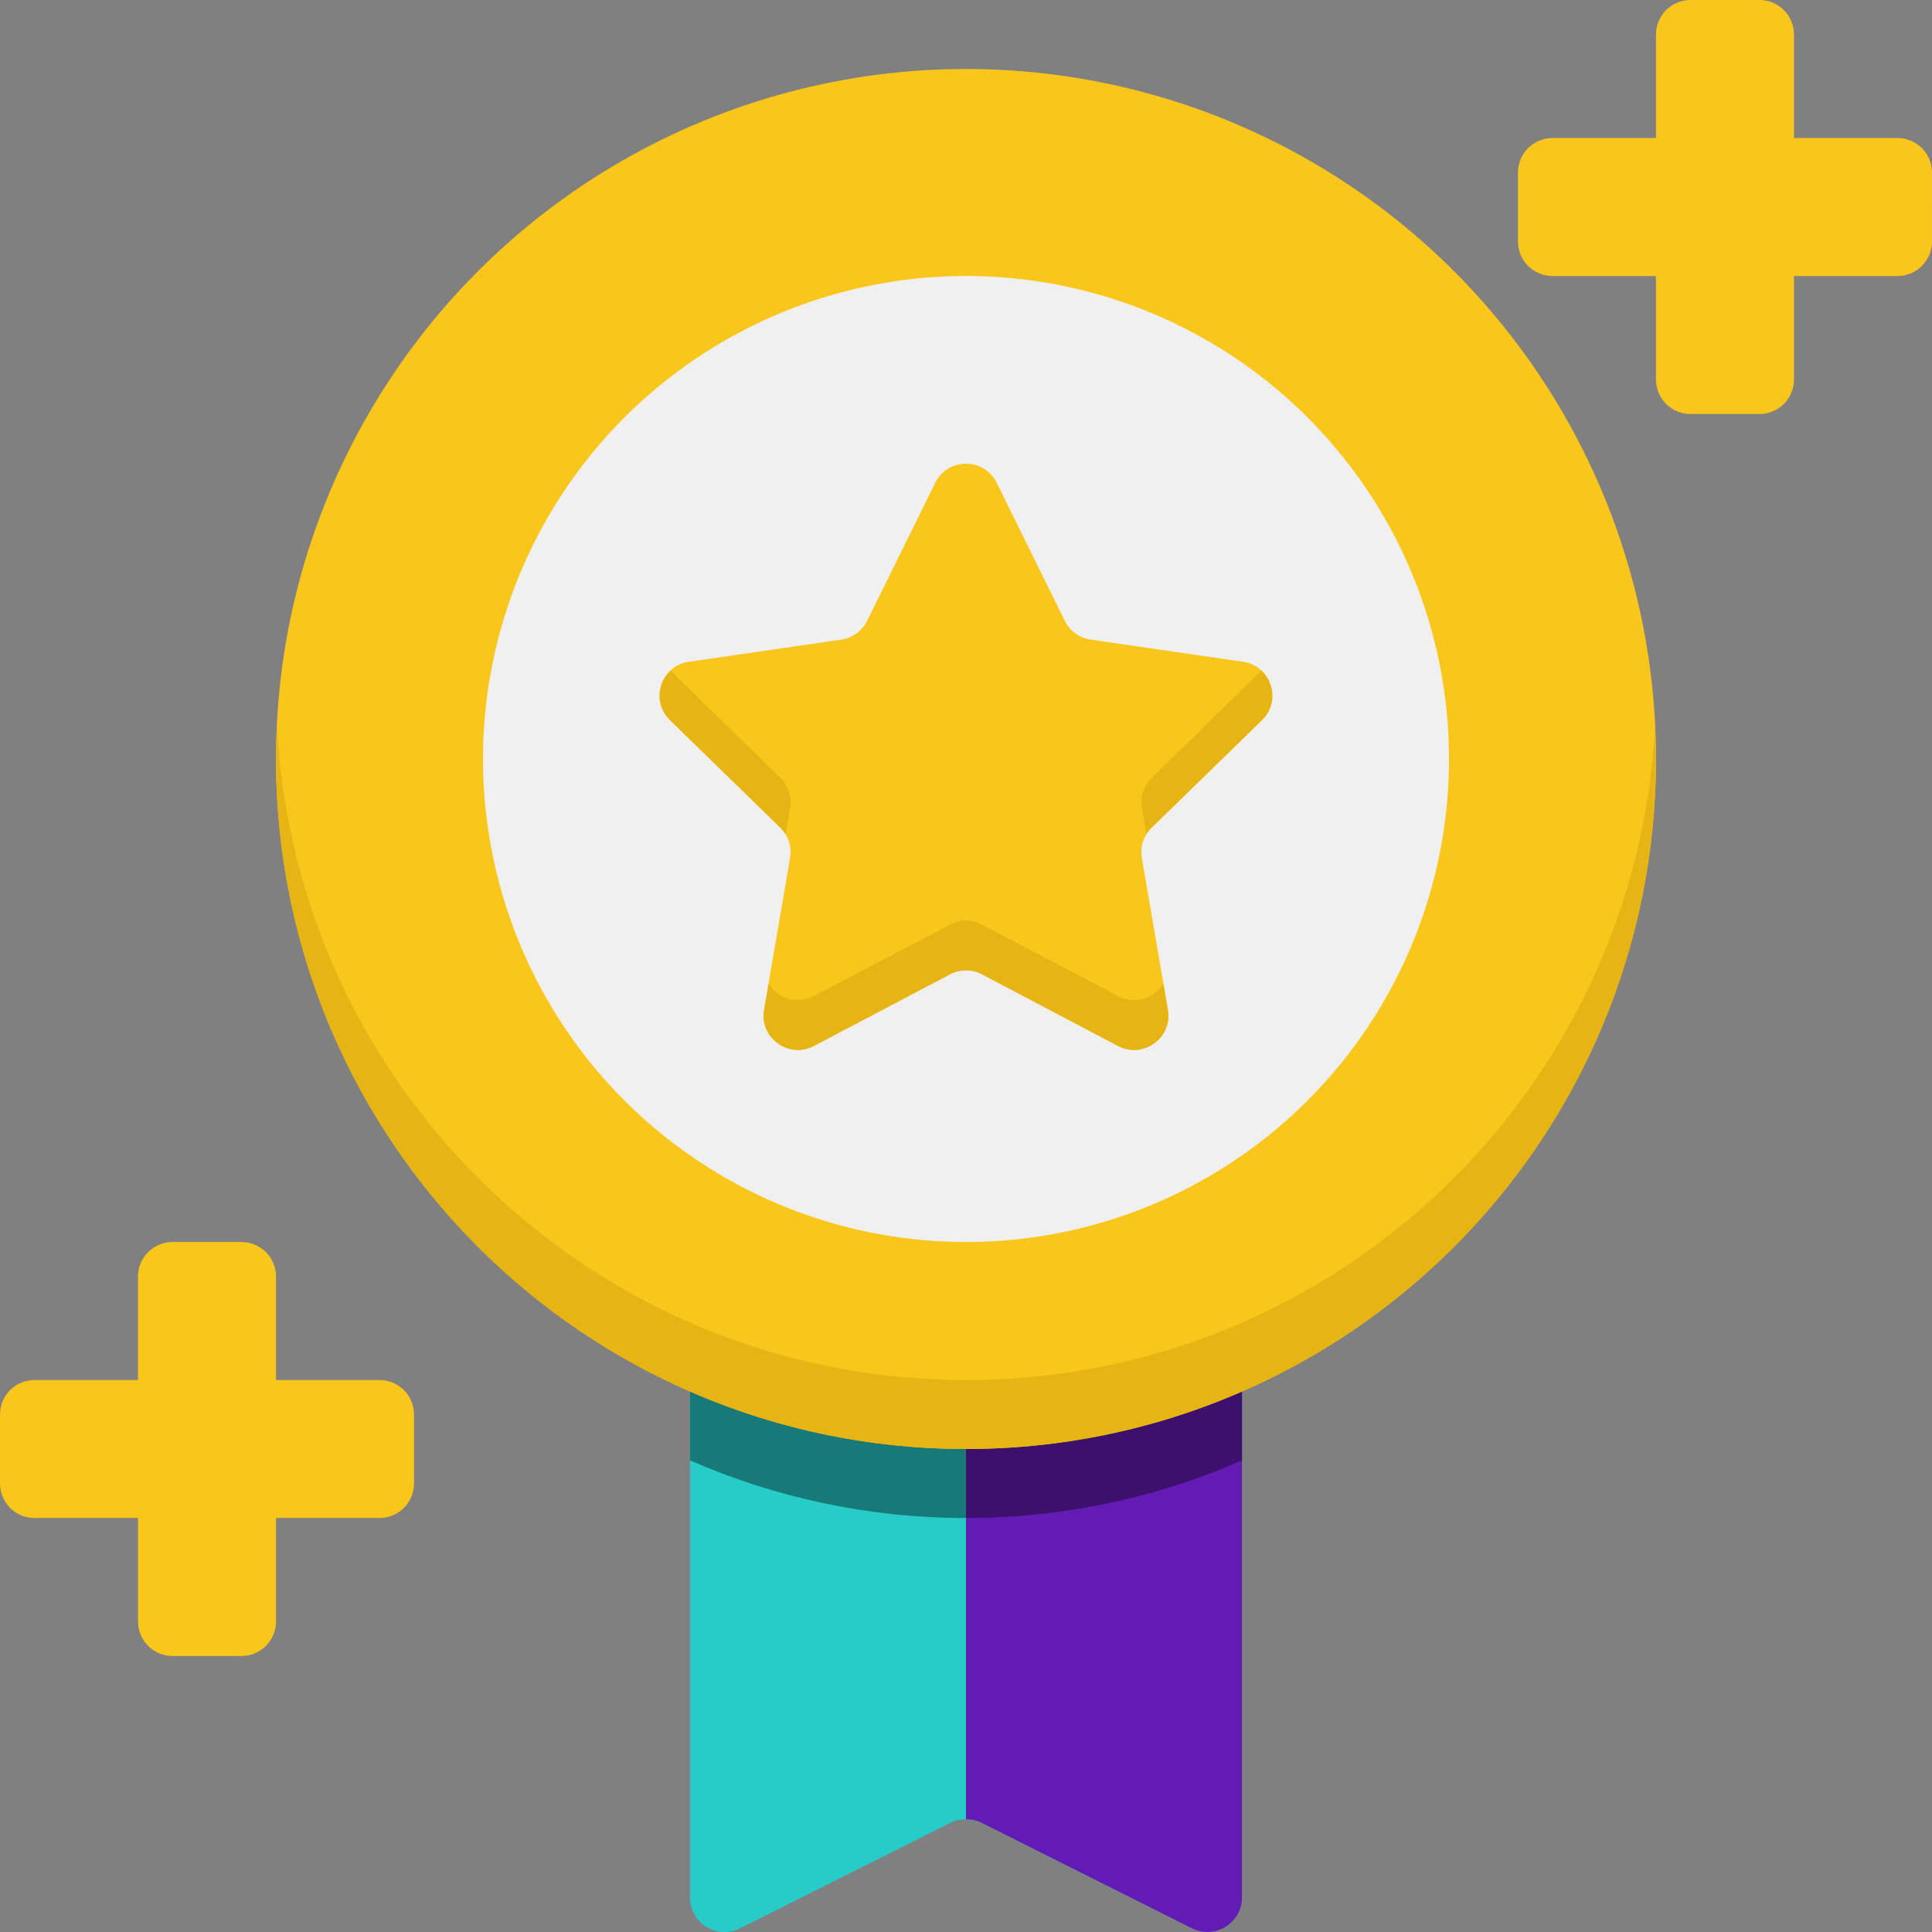
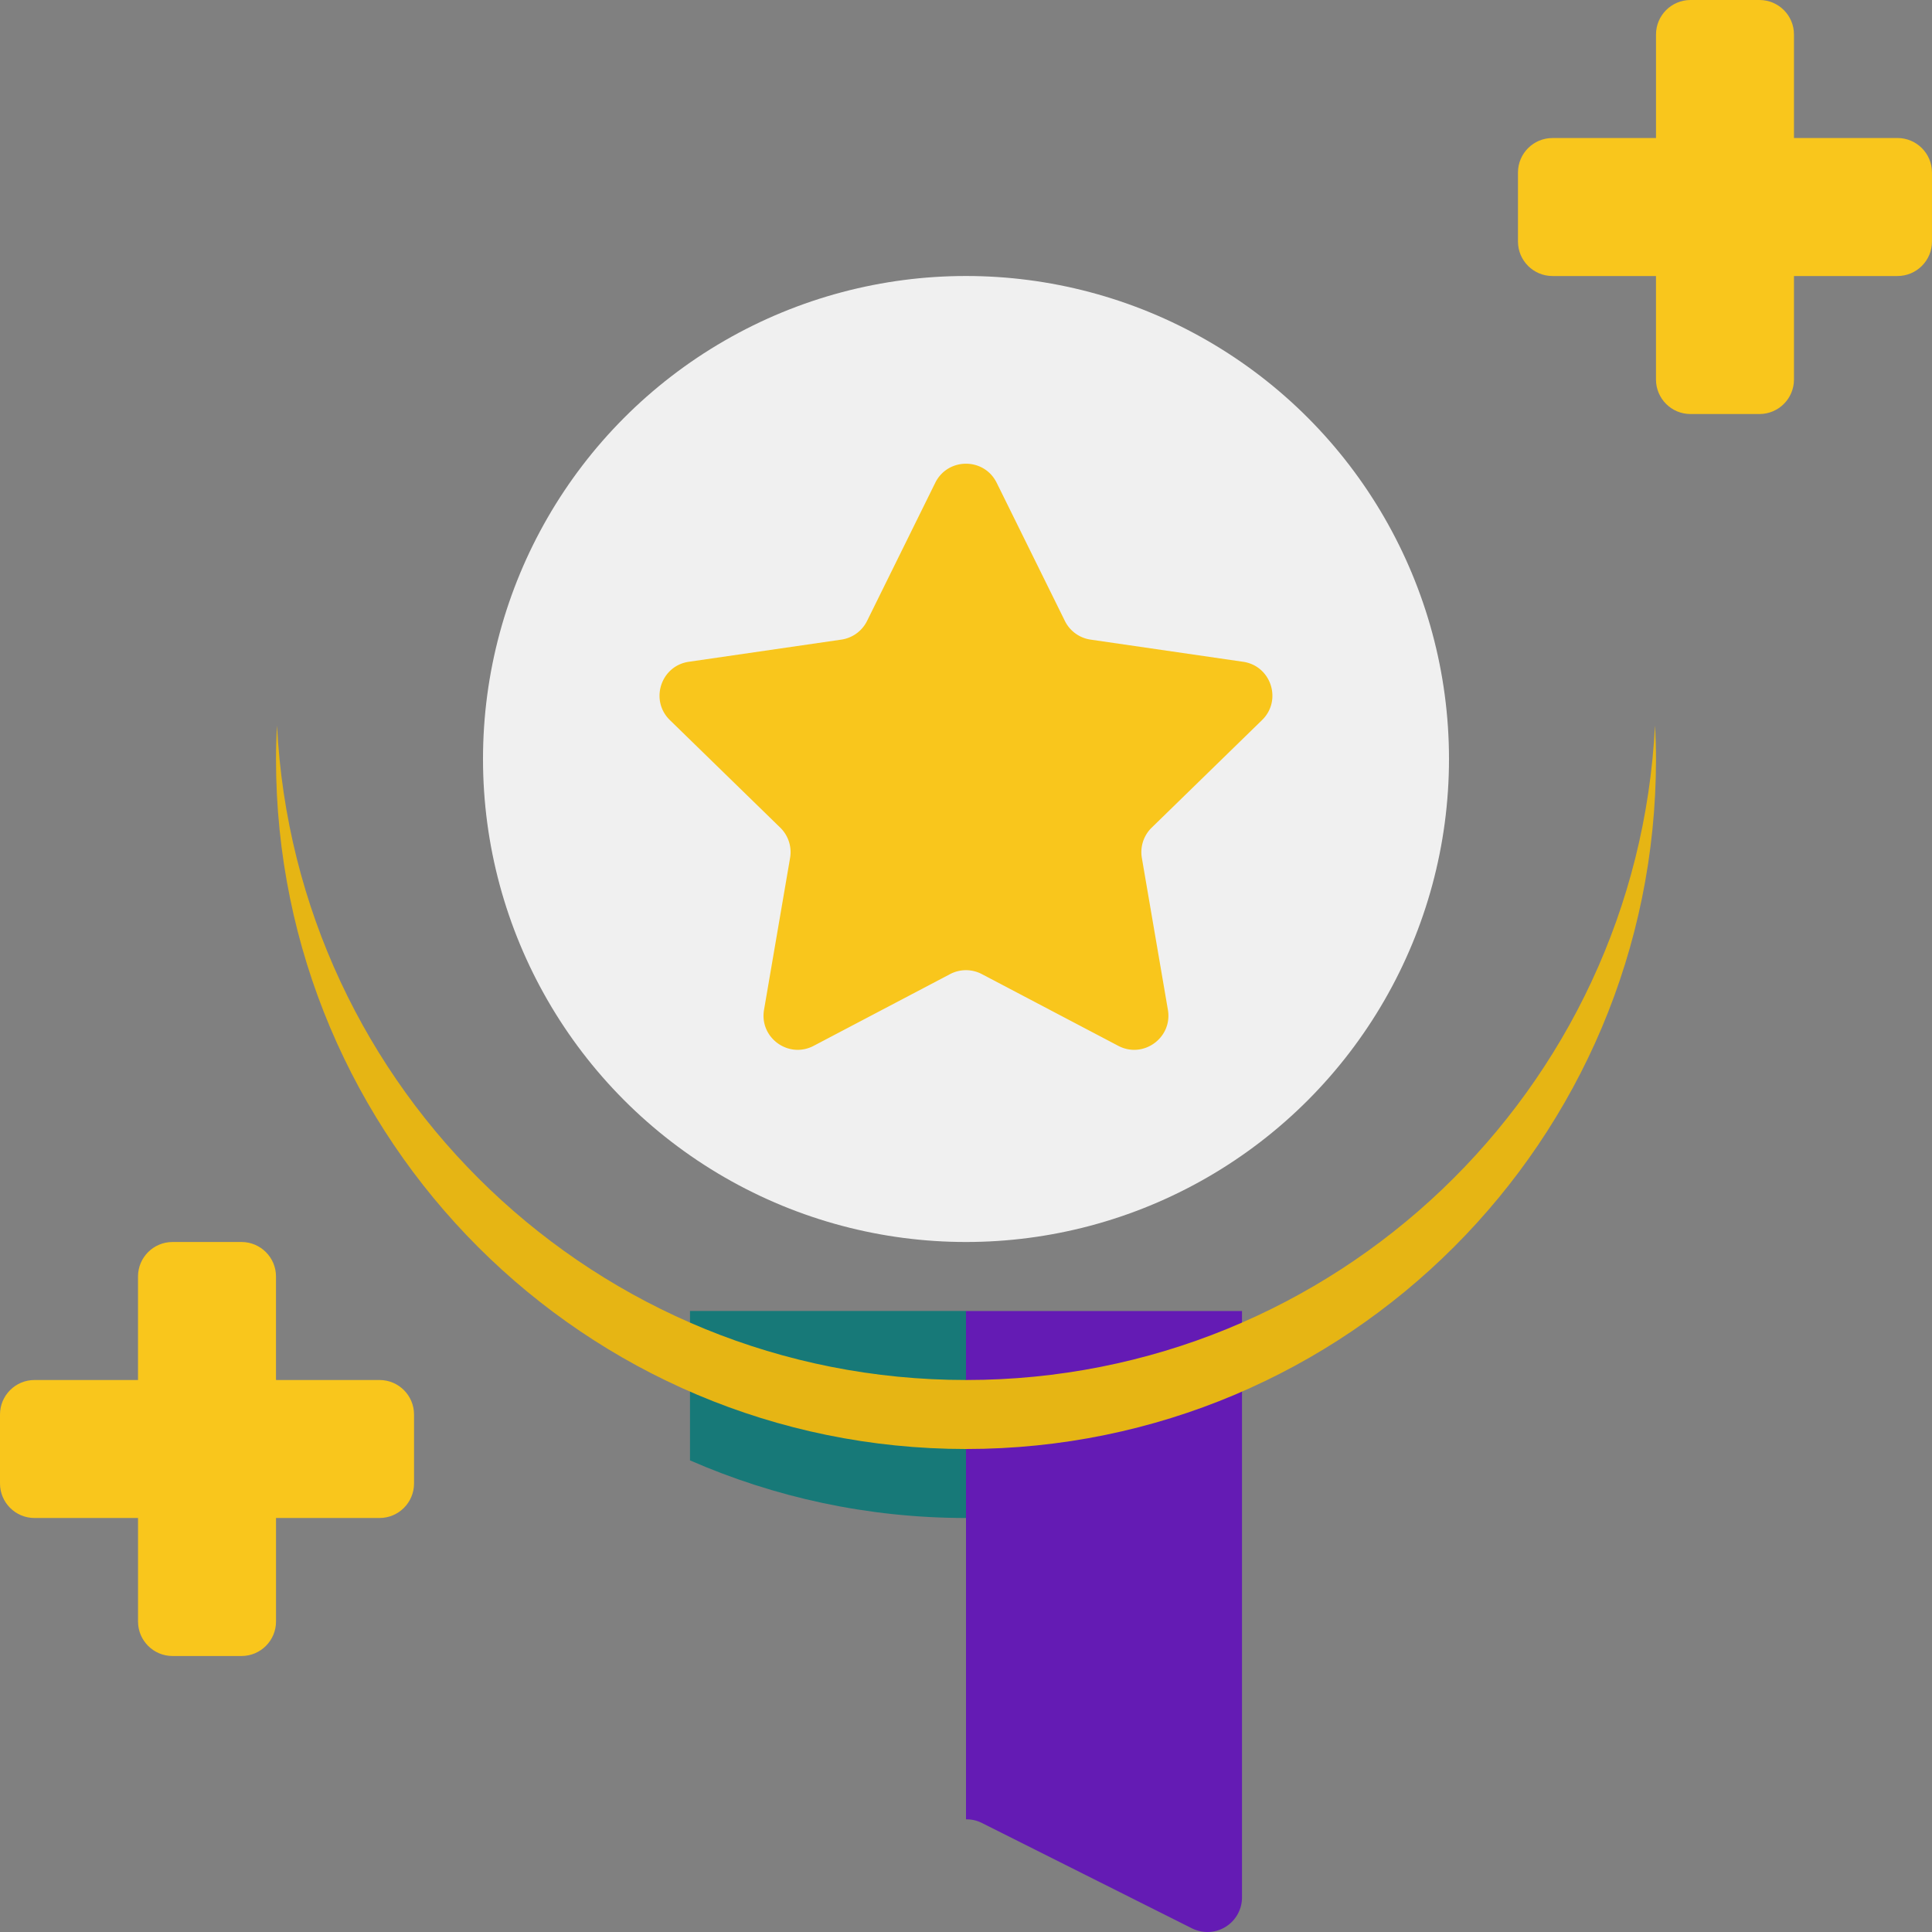
<svg xmlns="http://www.w3.org/2000/svg" width="90" height="90" viewBox="0 0 90 90">
  <rect x="0" y="0" width="90" height="90" fill="#808080" stroke="none" />
  <g fill-rule="nonzero" fill="none">
-     <path d="M57.857 61.071v27.312a1.61 1.61 0 0 1-2.33 1.447l-9.804-4.918a1.588 1.588 0 0 0-.723-.16c-.257 0-.498.047-.723.16l-9.804 4.918a1.61 1.61 0 0 1-2.33-1.447V61.071h25.714z" fill="#27CBC8" />
    <path d="M57.857 61.071v27.312a1.61 1.61 0 0 1-2.33 1.447l-9.804-4.918a1.588 1.588 0 0 0-.723-.16v-23.68h12.857z" fill="#641BB4" />
-     <path d="M57.857 61.071v6.96A32.02 32.02 0 0 1 45 70.713v-9.643h12.857z" fill="#3C106C" />
    <path d="M45 61.071v9.643c-4.58 0-8.92-.964-12.857-2.684v-6.959H45z" fill="#177978" />
-     <circle fill="#F9C61C" cx="45" cy="35.357" r="32.143" />
    <path d="M77.143 35.357C77.143 53.117 62.759 67.5 45 67.5S12.857 53.116 12.857 35.357c0-.514.016-1.044.048-1.559C13.757 50.786 27.804 64.286 45 64.286c17.196 0 31.243-13.5 32.095-30.488.032.515.048 1.045.048 1.56z" fill="#E6B514" />
    <path d="M88.393 6.429H83.57V1.607C83.571.72 82.851 0 81.964 0H78.75c-.887 0-1.607.72-1.607 1.607V6.43H72.32c-.887 0-1.607.72-1.607 1.607v3.214c0 .887.72 1.607 1.607 1.607h4.822v4.822c0 .887.72 1.607 1.607 1.607h3.214c.887 0 1.607-.72 1.607-1.607v-4.822h4.822c.887 0 1.607-.72 1.607-1.607V8.036c0-.887-.72-1.607-1.607-1.607zM17.679 64.286h-4.822v-4.822c0-.887-.72-1.607-1.607-1.607H8.036c-.887 0-1.607.72-1.607 1.607v4.822H1.607c-.887 0-1.607.72-1.607 1.607v3.214c0 .887.72 1.607 1.607 1.607H6.43v4.822c0 .887.72 1.607 1.607 1.607h3.214c.887 0 1.607-.72 1.607-1.607v-4.822h4.822c.887 0 1.607-.72 1.607-1.607v-3.214c0-.887-.72-1.607-1.607-1.607z" fill="#F9C61C" />
    <circle fill="#F0F0F0" cx="45" cy="35.357" r="22.5" />
    <path d="m46.429 22.489 3.177 6.436c.231.47.68.796 1.199.871l7.104 1.032c1.306.19 1.827 1.795.882 2.716l-5.141 5.011a1.592 1.592 0 0 0-.458 1.41l1.213 7.075c.223 1.301-1.143 2.293-2.311 1.679l-6.355-3.341a1.59 1.59 0 0 0-1.481 0l-6.355 3.341c-1.169.614-2.535-.378-2.311-1.68l1.213-7.074a1.59 1.59 0 0 0-.458-1.41l-5.141-5.01c-.945-.922-.424-2.527.882-2.717l7.104-1.032c.519-.075.967-.401 1.199-.87l3.177-6.437c.588-1.183 2.276-1.183 2.86 0z" fill="#F9C61C" />
-     <path d="m36.354 38.555-5.143-5.014a1.582 1.582 0 0 1 .032-2.298l5.11 4.998c.37.37.547.9.45 1.414l-.208 1.206a1.44 1.44 0 0 0-.241-.306zM54.402 47.041c.225 1.302-1.141 2.298-2.315 1.688l-6.348-3.343a1.602 1.602 0 0 0-1.478 0l-6.349 3.343c-1.173.61-2.539-.386-2.314-1.688l.21-1.221a1.571 1.571 0 0 0 2.105.578l6.348-3.327a1.513 1.513 0 0 1 1.478 0l6.349 3.327a1.571 1.571 0 0 0 2.105-.578l.209 1.221zM58.79 33.541l-5.144 5.014a1.44 1.44 0 0 0-.24.306l-.21-1.206a1.596 1.596 0 0 1 .45-1.414l5.111-4.998c.627.578.723 1.623.032 2.298z" fill="#E6B514" />
  </g>
</svg>